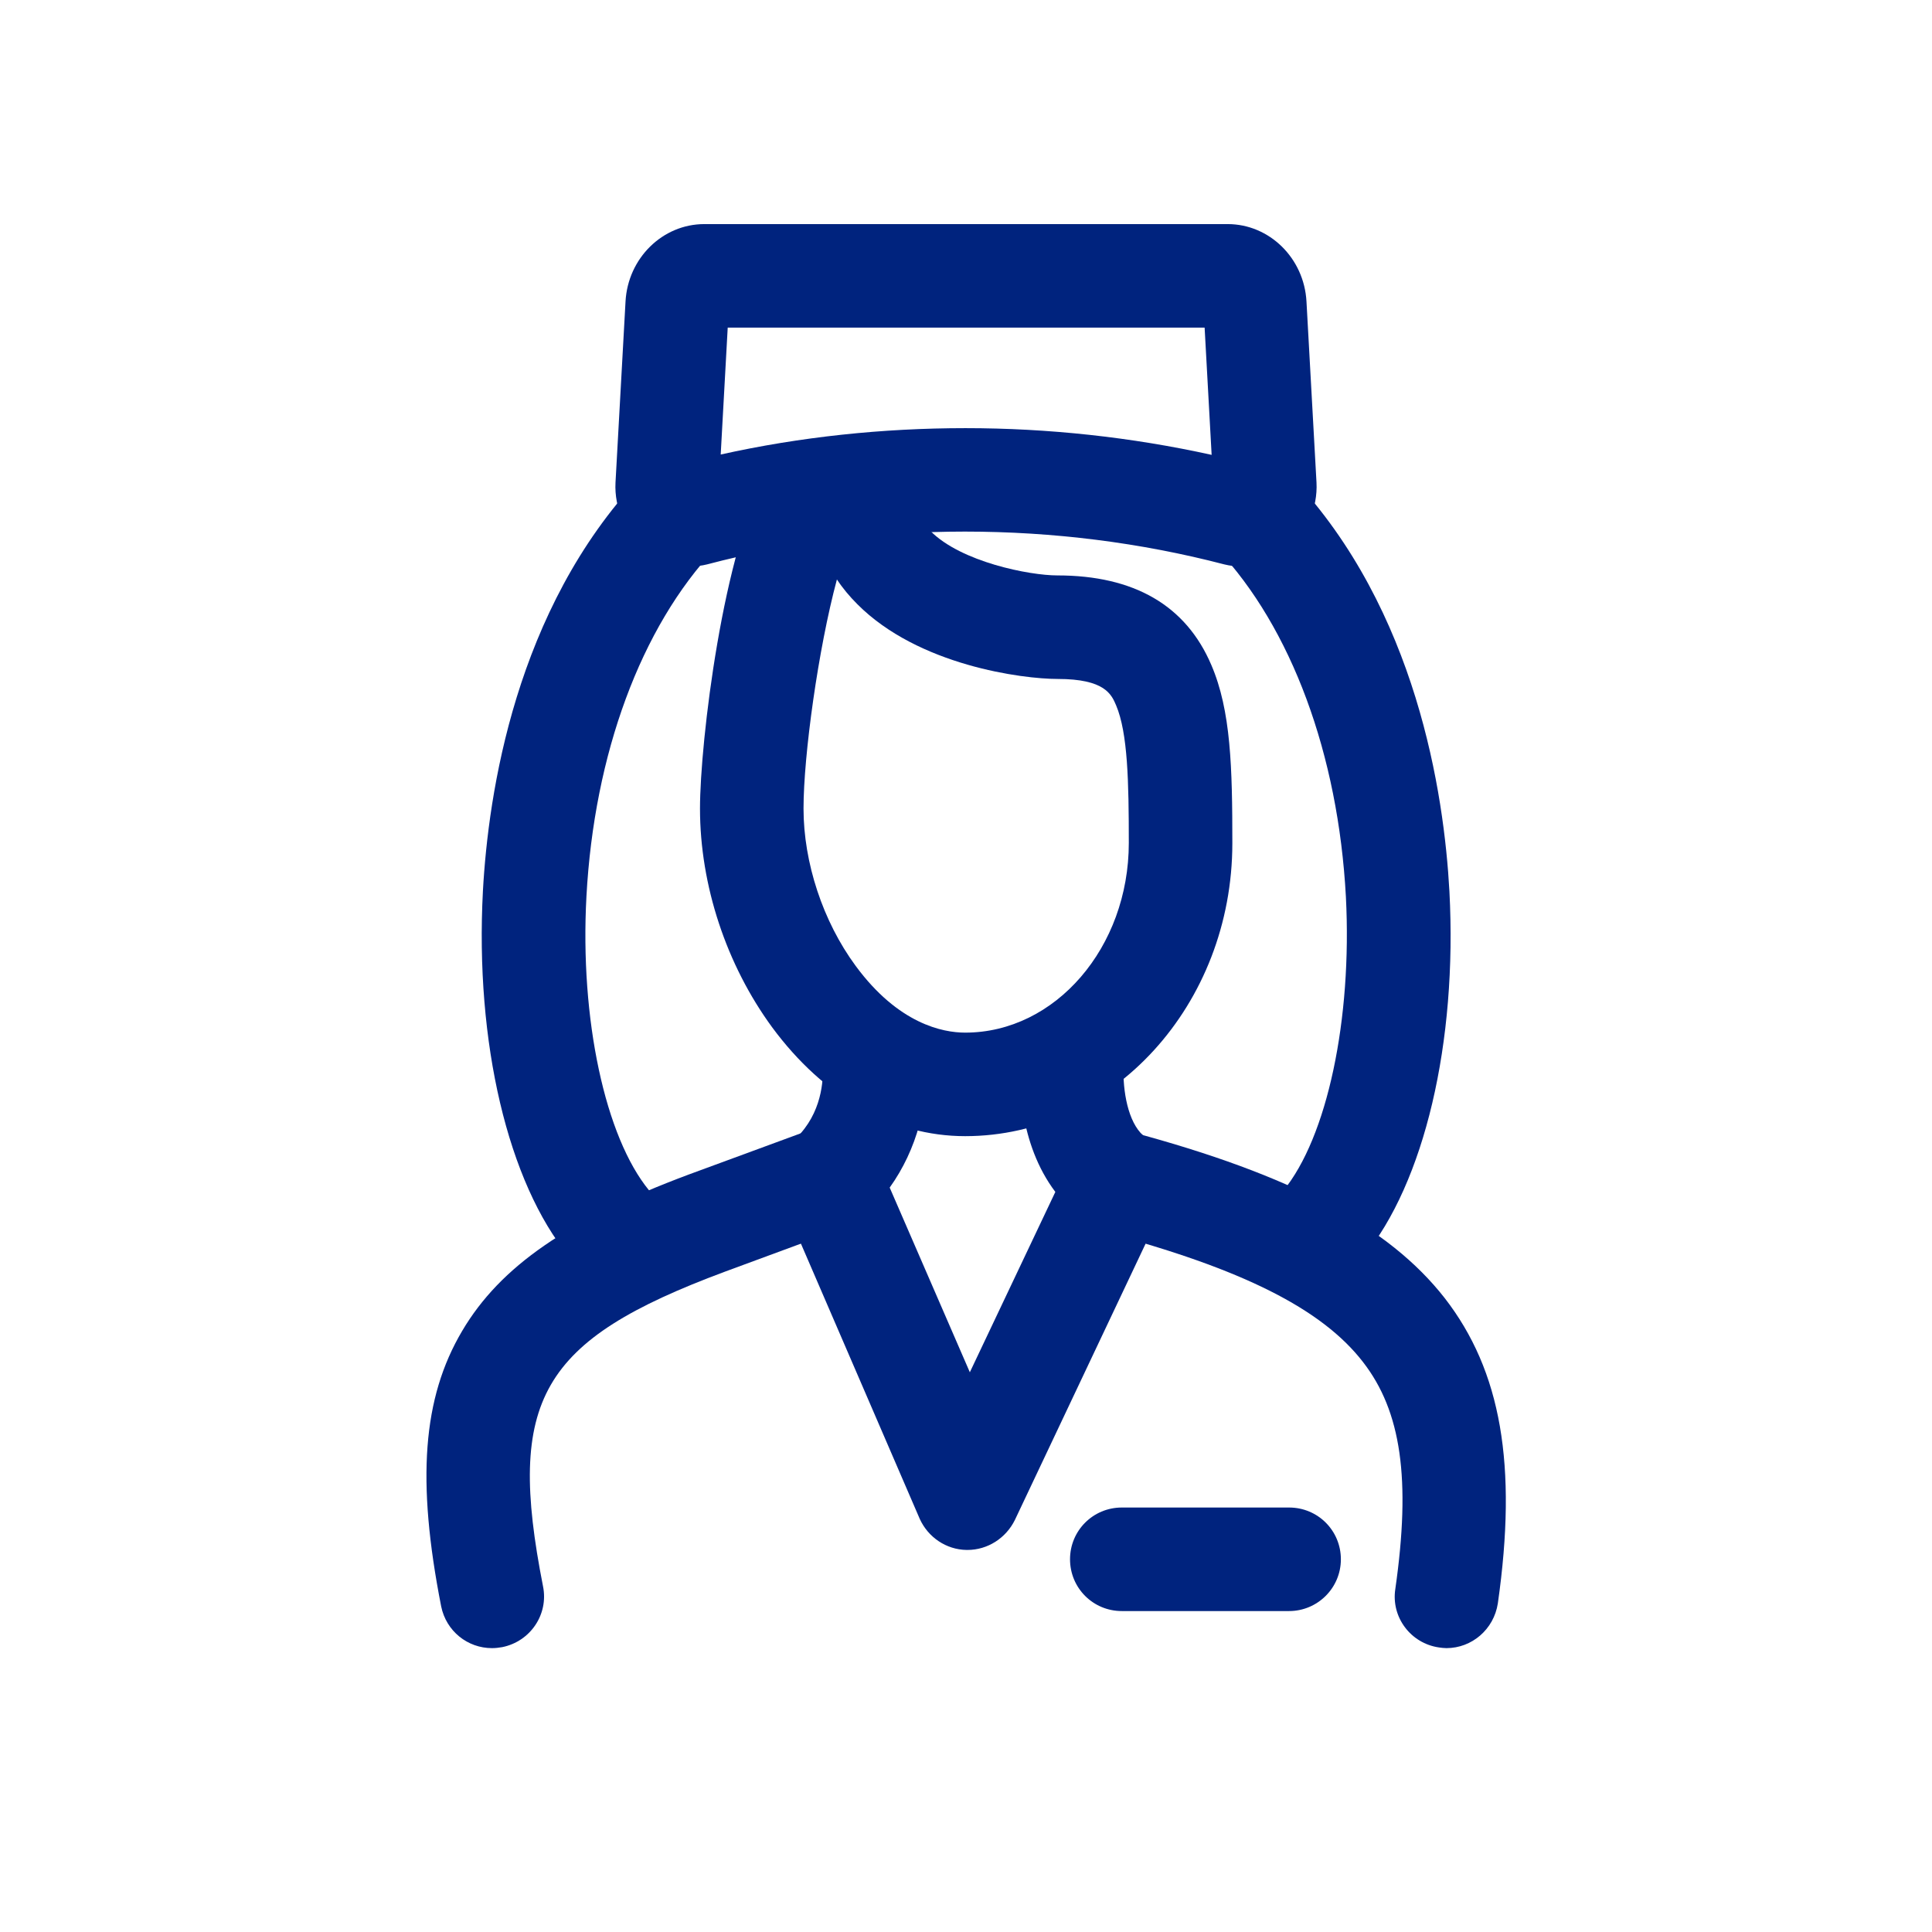
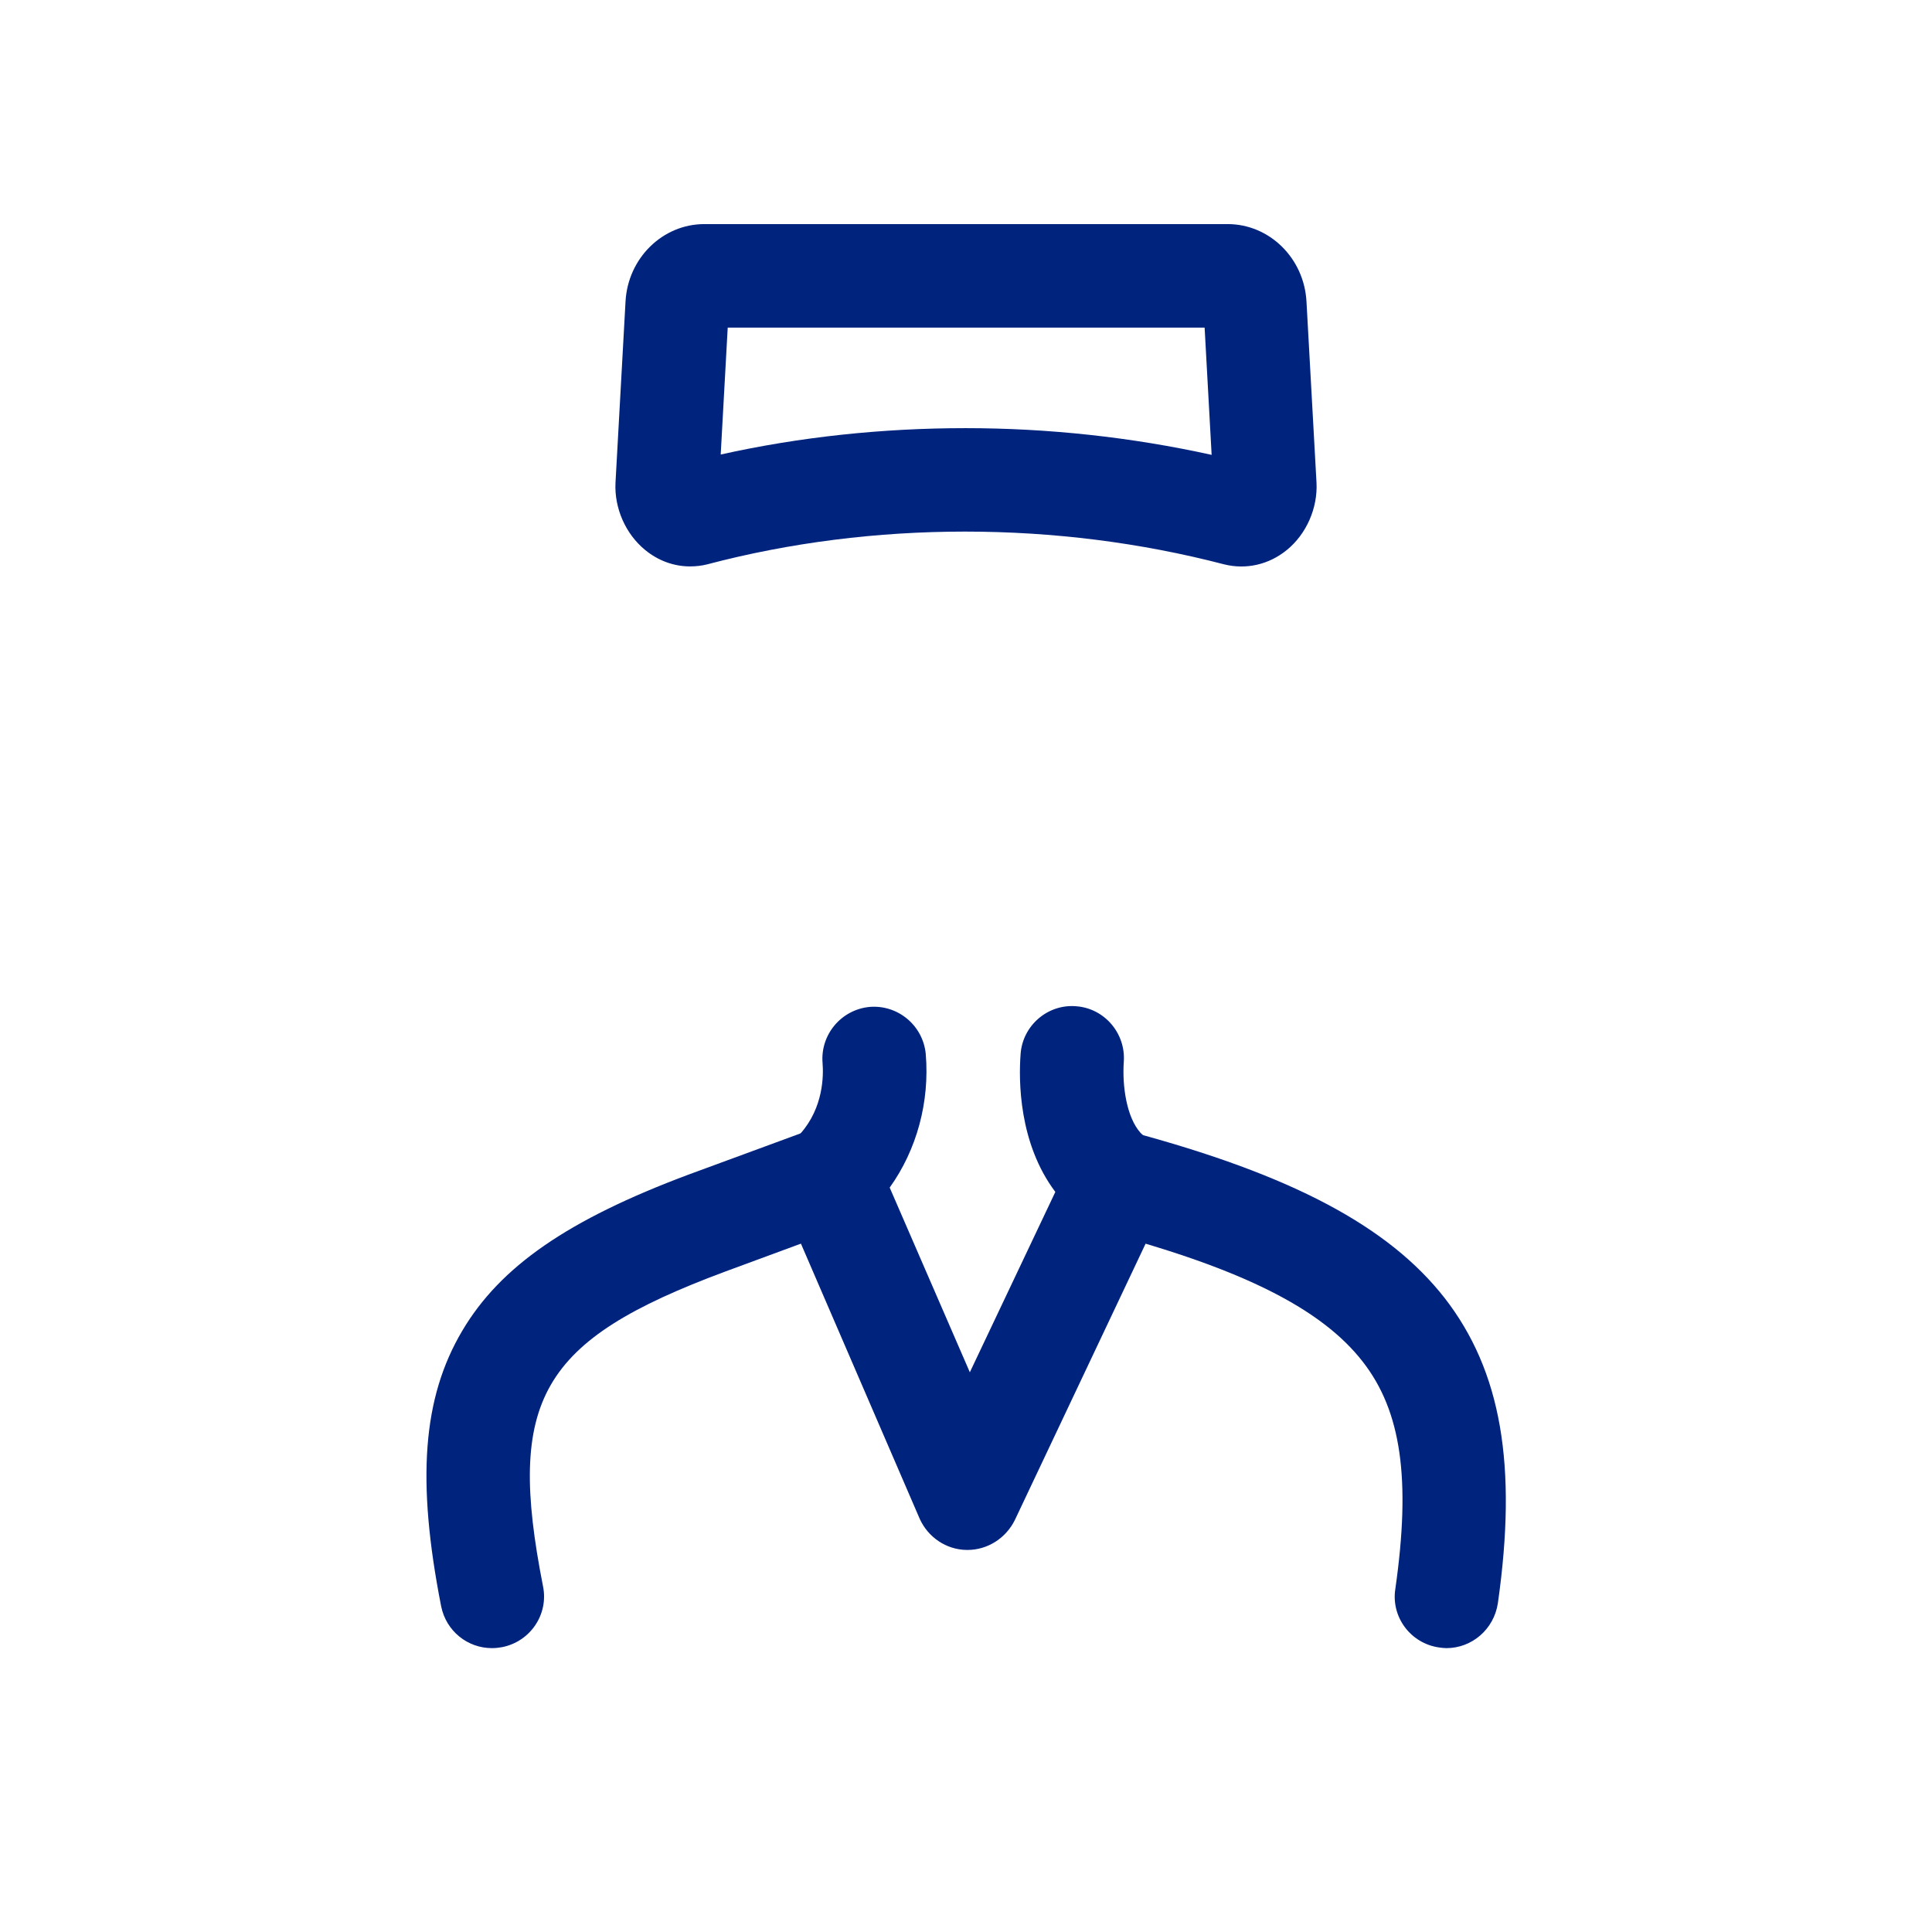
<svg xmlns="http://www.w3.org/2000/svg" version="1.1" x="0px" y="0px" width="578.5px" height="578.5px" viewBox="0 0 578.5 578.5" style="enable-background:new 0 0 578.5 578.5;" xml:space="preserve">
  <style type="text/css">
	.st0{fill:#00237E;}
</style>
  <g id="Layer_1">
</g>
  <g id="Layer_2">
    <g>
      <g>
        <path class="st0" d="M289.7,464.1c-0.1,0-0.2,0-0.3,0c-6.1-0.1-11.5-3.8-14-9.3L234,358.9c-2.7-6.2-1-13.5,4.1-17.9     c0.6-0.6,1.2-1.1,1.6-1.6c6.9-7.8,6.9-17.4,6.6-21.1c-0.7-8.5,5.6-16,14.1-16.8c8.5-0.7,16,5.6,16.8,14.1     c1.2,14.4-2.7,28.7-10.8,40l24,55.3l25.6-54c-11-14.6-11-33.5-10.4-41.3c0.6-8.5,8.1-15,16.6-14.3c8.5,0.6,14.9,8.1,14.3,16.6     c-0.5,7.2,0.8,16.6,5,21.3c0.7,0.7,1.5,1.5,2.5,2.2c5.9,4.4,7.8,12.4,4.7,19l-44.8,94.7C301.2,460.6,295.7,464.1,289.7,464.1z" />
      </g>
      <g>
        <path class="st0" d="M433.1,493.5c-0.7,0-1.5-0.1-2.2-0.2c-8.5-1.2-14.4-9.1-13.1-17.5c4.7-32.9,1.8-53.2-9.7-68     c-12.3-15.9-36.2-27.9-77.5-38.9c-8.3-2.2-13.2-10.7-11-19s10.7-13.2,19-11c48.2,12.9,77.2,28.3,94,49.8     c16.9,21.8,21.8,50,15.9,91.4C447.3,487.9,440.7,493.5,433.1,493.5z" />
      </g>
      <g>
        <path class="st0" d="M147.3,493.5c-7.3,0-13.7-5.1-15.2-12.5c-7.4-37.7-5.6-62.4,6.3-82.5c11.4-19.3,31.7-33.3,67.8-46.8     l36.7-13.5c8-3,16.9,1.2,19.9,9.2s-1.2,16.9-9.2,19.9L217,380.8c-55.3,20.6-65.4,38.3-54.4,94.2c1.7,8.4-3.8,16.5-12.2,18.2     C149.3,493.4,148.3,493.5,147.3,493.5z" />
      </g>
      <g>
-         <path class="st0" d="M386,482.4h-50.1c-8.6,0-15.5-6.9-15.5-15.5s6.9-15.5,15.5-15.5H386c8.6,0,15.5,6.9,15.5,15.5     S394.5,482.4,386,482.4z" />
-       </g>
+         </g>
      <g>
-         <path class="st0" d="M289,340.2c-21.8,0-42.3-11.6-57.8-32.6c-13.7-18.7-21.6-42.5-21.6-65.5c0-19.9,7-78.2,20.4-100.8     c4.2-7.1,13.2-9.6,20.4-5.8c2.4-1.5,5.2-2.4,8.2-2.4c0,0,0,0,0.1,0c8.6,0,15.5,7,15.4,15.6c0,4,1.4,7.2,4.5,10.3     c9.2,9.3,29.7,13.3,38,13.3c23,0,38.5,9,46.1,26.8c5.9,13.7,6.3,30.8,6.3,53.4C369,300.8,333.1,340.2,289,340.2z M250.6,173.5     c-5.6,20.8-10,52.7-10,68.6c0,16.2,5.8,33.8,15.6,47.1c12.8,17.4,26.1,20,32.8,20c27,0,49-25.5,49-56.8c0-18.3-0.3-32.9-3.8-41.2     c-1.4-3.3-3.4-7.9-17.5-7.9c-10.5,0-41.7-4-60-22.4C254.4,178.6,252.3,176.1,250.6,173.5z" />
-       </g>
+         </g>
      <g>
-         <path class="st0" d="M182.4,381.9c-4.5,0-8.9-1.9-12-5.6c-18.3-22.2-28.2-64.2-25.8-109.5c1.6-29.2,9.7-84.2,47-123.8     c5.9-6.2,15.7-6.5,21.9-0.7c6.2,5.9,6.5,15.7,0.7,21.9c-22.3,23.6-36.3,61.6-38.6,104.2c-2,36.7,5.6,72.1,18.8,88.1     c5.4,6.6,4.5,16.4-2.1,21.8C189.4,380.7,185.9,381.9,182.4,381.9z" />
-       </g>
+         </g>
      <g>
-         <path class="st0" d="M396.2,381.9c-3.5,0-7-1.2-9.9-3.5c-6.6-5.4-7.5-15.2-2.1-21.8c13.2-16,20.7-51.4,18.8-88.1     c-2.3-42.6-16.3-80.5-38.6-104.2c-5.9-6.2-5.6-16,0.7-21.9s16-5.6,21.9,0.7c37.2,39.6,45.4,94.5,47,123.8     c2.4,45.3-7.5,87.3-25.8,109.5C405,380,400.6,381.9,396.2,381.9z" />
-       </g>
+         </g>
      <g>
        <path class="st0" d="M206.6,169.6c-4.8,0-9.5-1.7-13.4-4.9c-5.9-4.8-9.3-12.6-8.9-20.2l3-54.2c0.7-13,11.1-23.2,23.6-23.2h156.7     c12.5,0,22.9,10.2,23.6,23.2l3,54.2c0.4,7.6-3,15.4-8.9,20.2c-5.4,4.4-12.2,5.9-18.7,4.3c-50.2-13.1-105.3-13.1-154.9,0     C210.1,169.4,208.4,169.6,206.6,169.6z M289.1,128.2c24.8,0,49.7,2.7,73.7,8l-2.1-38.1H217.9l-2.1,38     C239.6,130.8,264.3,128.2,289.1,128.2z M367.7,98.1L367.7,98.1L367.7,98.1z" />
      </g>
    </g>
  </g>
</svg>